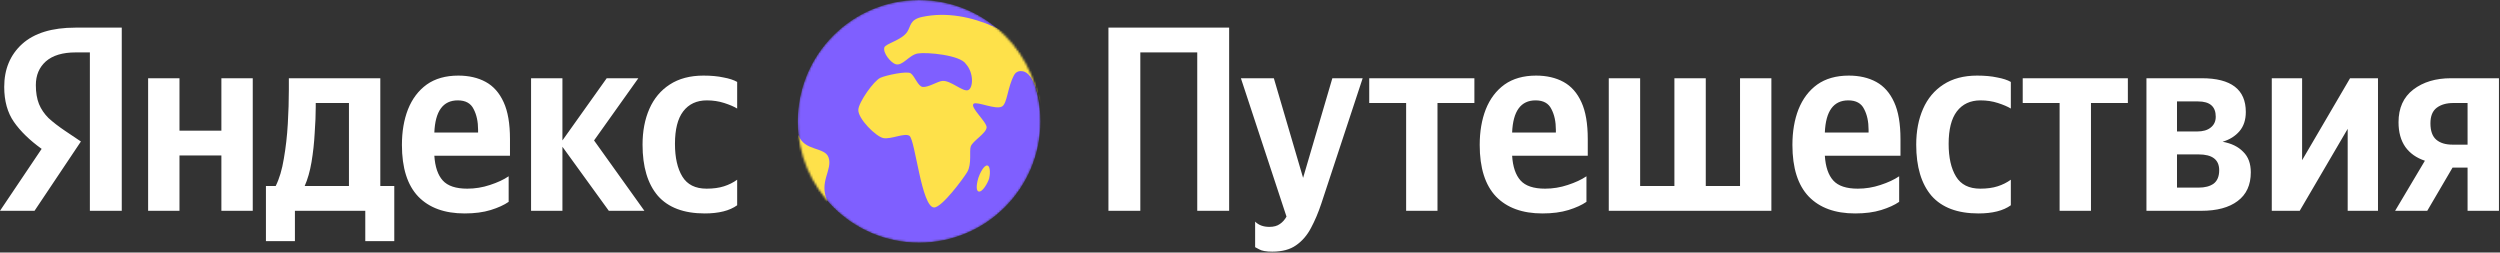
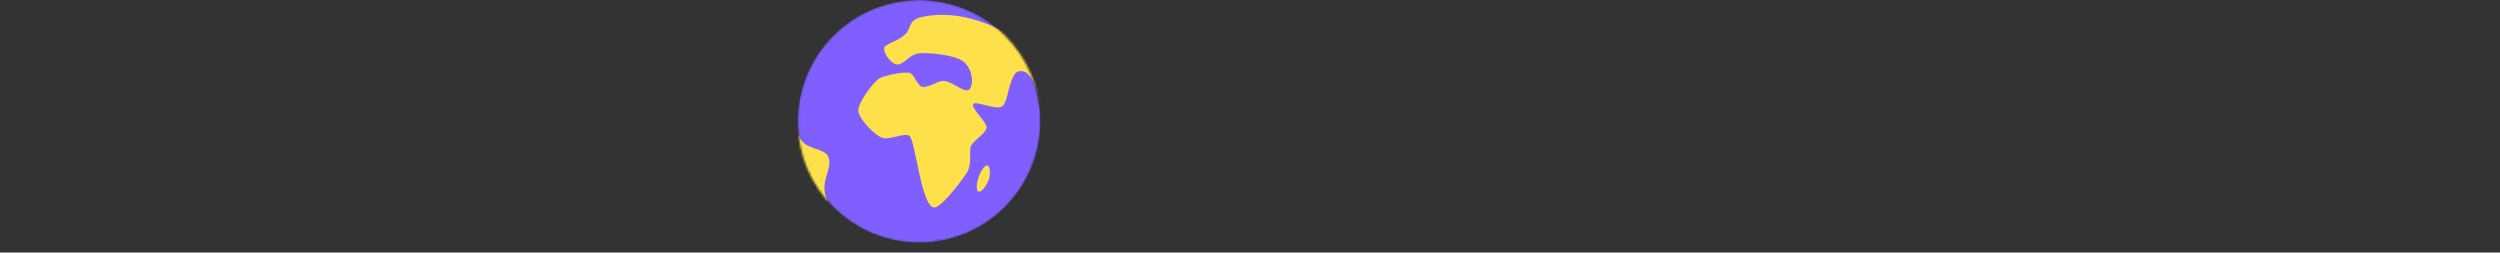
<svg xmlns="http://www.w3.org/2000/svg" width="1188" height="120" viewBox="0 0 1188 120" fill="none">
  <rect x="0" y="0" width="1188" height="120" fill="#333333" stroke="none" />
-   <path d="M105.203 37.178H120.107V100.175H105.203V73.874H85.289V100.175H70.386V37.178H85.289V62.101H105.203V37.178ZM187.361 88.402V114.578H173.584V100.175H140.145V114.578H126.369V88.402H131.003C132.756 84.895 134.05 80.553 134.885 75.377C135.804 70.117 136.43 64.606 136.764 58.845C137.098 53.084 137.264 47.657 137.264 42.564V37.178H180.723V88.402H187.361ZM165.82 88.402V48.951H150.039V50.83C150.039 54.419 149.872 58.553 149.538 63.228C149.288 67.904 148.787 72.496 148.036 77.005C147.284 81.43 146.199 85.229 144.779 88.402H165.82ZM241.716 95.916C239.545 97.419 236.706 98.713 233.199 99.799C229.693 100.885 225.56 101.427 220.801 101.427C211.283 101.427 203.935 98.755 198.758 93.411C193.581 87.984 190.993 79.802 190.993 68.865C190.993 62.519 191.953 56.883 193.874 51.957C195.878 46.947 198.842 43.023 202.766 40.184C206.774 37.345 211.783 35.926 217.795 35.926C222.804 35.926 227.146 36.928 230.82 38.931C234.494 40.936 237.332 44.15 239.336 48.575C241.34 52.917 242.342 58.761 242.342 66.109V73.999H206.398C206.732 79.26 208.068 83.184 210.406 85.772C212.744 88.36 216.626 89.654 222.053 89.654C225.727 89.654 229.317 89.07 232.824 87.901C236.414 86.732 239.378 85.355 241.716 83.768V95.916ZM217.544 47.698C210.531 47.698 206.816 52.791 206.398 62.978H227.188V61.726C227.188 57.801 226.478 54.503 225.059 51.831C223.723 49.076 221.218 47.698 217.544 47.698ZM289.308 100.175L267.265 69.741V100.175H252.361V37.178H267.265V66.735L288.306 37.178H303.335L282.294 66.735L306.216 100.175H289.308ZM334.896 101.427C324.96 101.427 317.529 98.63 312.603 93.036C307.76 87.358 305.339 79.26 305.339 68.739C305.339 62.31 306.424 56.633 308.595 51.706C310.766 46.78 313.981 42.94 318.239 40.184C322.58 37.345 327.924 35.926 334.269 35.926C337.943 35.926 341.116 36.218 343.788 36.803C346.543 37.303 348.714 38.013 350.301 38.931V51.581C348.798 50.663 346.752 49.786 344.164 48.951C341.575 48.116 338.82 47.698 335.897 47.698C331.055 47.698 327.297 49.452 324.626 52.959C322.037 56.382 320.743 61.517 320.743 68.363C320.743 74.876 321.913 80.053 324.25 83.893C326.588 87.734 330.429 89.654 335.773 89.654C338.945 89.654 341.701 89.279 344.038 88.527C346.376 87.776 348.464 86.732 350.301 85.396V97.544C346.71 100.133 341.575 101.427 334.896 101.427ZM42.708 100.175V24.905H35.944C29.766 24.905 25.048 26.324 21.792 29.163C18.619 32.001 17.033 35.759 17.033 40.434C17.033 43.941 17.534 46.947 18.536 49.452C19.538 51.873 21.041 54.086 23.044 56.09C25.132 58.01 27.72 60.014 30.809 62.101L38.449 67.236L16.407 100.175H0L19.788 70.743C14.111 66.652 9.727 62.393 6.638 57.968C3.549 53.543 2.004 47.991 2.004 41.311C2.004 32.878 4.843 26.073 10.52 20.897C16.281 15.72 24.714 13.132 35.819 13.132H57.861V100.175H42.708Z" fill="white" />
-   <path fill-rule="evenodd" clip-rule="evenodd" d="M526.727 13.132H584.088V100.175H568.933V24.905H541.881V100.175H526.727V13.132ZM604.581 119.586C601.656 119.586 599.569 119.211 598.319 118.46L597.644 118.1L597.26 117.896C596.711 117.604 596.438 117.458 596.438 117.458V105.309C598.106 106.979 600.363 107.814 603.2 107.814C605.288 107.814 606.956 107.355 608.213 106.436C609.463 105.601 610.506 104.432 611.344 102.93L589.676 37.178H605.331L619.231 84.519L633.131 37.178H647.538L627.875 96.793C626.456 101.051 624.825 104.891 622.988 108.315C621.15 111.821 618.775 114.577 615.85 116.581C613.013 118.585 609.256 119.586 604.581 119.586ZM683.094 48.95H700.631V37.178H650.656V48.95H668.194V100.174H683.094V48.95ZM753.881 95.916C751.706 97.419 748.869 98.713 745.362 99.799C741.856 100.885 737.725 101.427 732.962 101.427C723.444 101.427 716.1 98.755 710.919 93.411C705.744 87.984 703.156 79.802 703.156 68.865C703.156 62.519 704.119 56.883 706.037 51.957C708.037 46.947 711.006 43.023 714.931 40.184C718.938 37.345 723.944 35.926 729.956 35.926C734.969 35.926 739.306 36.928 742.981 38.931C746.656 40.936 749.494 44.15 751.5 48.575C753.506 52.917 754.506 58.761 754.506 66.109V73.999H718.562C718.894 79.26 720.231 83.184 722.569 85.772C724.906 88.36 728.787 89.654 734.219 89.654C737.887 89.654 741.481 89.07 744.987 87.901C748.575 86.732 751.544 85.355 753.881 83.768V95.916ZM729.706 47.698C722.694 47.698 718.981 52.791 718.562 62.978H739.35V61.726C739.35 57.801 738.644 54.503 737.219 51.831C735.888 49.076 733.381 47.698 729.706 47.698ZM764.487 37.178V100.174H841.762V37.178H826.862V88.401H810.581V37.178H795.675V88.401H779.394V37.178H764.487ZM902.481 95.916C900.313 97.419 897.469 98.713 893.963 99.799C890.456 100.885 886.325 101.427 881.563 101.427C872.05 101.427 864.7 98.755 859.525 93.411C854.344 87.984 851.756 79.802 851.756 68.865C851.756 62.519 852.719 56.883 854.638 51.957C856.644 46.947 859.606 43.023 863.531 40.184C867.538 37.345 872.55 35.926 878.562 35.926C883.569 35.926 887.913 36.928 891.588 38.931C895.256 40.936 898.1 44.15 900.1 48.575C902.106 52.917 903.106 58.761 903.106 66.109V73.999H867.163C867.494 79.26 868.831 83.184 871.169 85.772C873.506 88.36 877.394 89.654 882.819 89.654C886.494 89.654 890.081 89.07 893.588 87.901C897.181 86.732 900.144 85.355 902.481 83.768V95.916ZM878.306 47.698C871.294 47.698 867.581 52.791 867.163 62.978H887.95V61.726C887.95 57.801 887.244 54.503 885.825 51.831C884.488 49.076 881.981 47.698 878.306 47.698ZM917.85 93.036C922.775 98.63 930.206 101.427 940.144 101.427C946.825 101.427 951.956 100.133 955.55 97.544V85.396C953.712 86.732 951.625 87.776 949.287 88.527C946.95 89.279 944.194 89.654 941.019 89.654C935.675 89.654 931.837 87.734 929.5 83.893C927.162 80.053 925.994 74.876 925.994 68.363C925.994 61.517 927.287 56.382 929.875 52.959C932.544 49.452 936.306 47.698 941.144 47.698C944.069 47.698 946.825 48.116 949.412 48.951C952 49.786 954.044 50.663 955.55 51.581V38.931C953.962 38.013 951.794 37.303 949.037 36.803C946.362 36.218 943.194 35.926 939.519 35.926C933.175 35.926 927.831 37.345 923.487 40.184C919.231 42.94 916.012 46.78 913.844 51.706C911.675 56.633 910.587 62.31 910.587 68.739C910.587 79.26 913.006 87.358 917.85 93.036ZM1011.16 48.95H993.631V100.174H978.725V48.95H961.194V37.178H1011.16V48.95ZM1019.99 100.174H1046.04C1053.47 100.174 1059.23 98.63 1063.32 95.54C1067.49 92.451 1069.58 87.9 1069.58 81.889C1069.58 77.714 1068.37 74.458 1065.95 72.12C1063.61 69.699 1060.36 68.112 1056.18 67.361C1059.52 66.359 1062.19 64.689 1064.2 62.352C1066.2 60.013 1067.21 56.966 1067.21 53.208C1067.21 42.522 1060.23 37.178 1046.29 37.178H1019.99V100.174ZM1034.51 48.199H1044.54C1050.13 48.199 1052.92 50.62 1052.92 55.463C1052.92 57.634 1052.13 59.345 1050.54 60.598C1049.04 61.85 1046.87 62.477 1044.03 62.477H1034.51V48.199ZM1034.51 73.373H1044.79C1051.3 73.373 1054.56 75.877 1054.56 80.887C1054.56 83.809 1053.67 85.938 1051.92 87.274C1050.17 88.526 1047.79 89.153 1044.79 89.153H1034.51V73.373ZM1079.55 37.178H1093.96V76.128L1116.75 37.178H1130.02V100.174H1115.62V61.224L1092.82 100.174H1079.55V37.178ZM1152.31 76.378L1138.16 100.174H1153.43L1165.46 79.635H1172.59V100.174H1187.5V37.178H1164.71C1157.44 37.178 1151.47 38.973 1146.79 42.563C1142.12 46.153 1139.78 51.33 1139.78 58.093C1139.78 62.852 1140.87 66.776 1143.04 69.866C1145.21 72.871 1148.3 75.042 1152.31 76.378ZM1157.94 51.205C1159.94 49.702 1162.57 48.95 1165.83 48.95H1172.59V68.738H1165.46C1162.12 68.738 1159.53 67.945 1157.69 66.359C1155.86 64.773 1154.94 62.184 1154.94 58.594C1154.94 55.171 1155.94 52.708 1157.94 51.205Z" fill="white" />
  <mask id="mask0_1_3048" style="mask-type:luminance" maskUnits="userSpaceOnUse" x="379" y="0" width="116" height="116">
    <path d="M494.411 57.659C494.411 25.808 468.591 0 436.755 0C404.918 0 379.095 25.823 379.095 57.659C379.095 89.496 404.903 115.319 436.755 115.319C468.606 115.319 494.414 89.496 494.414 57.659H494.411Z" fill="white" />
  </mask>
  <g mask="url(#mask0_1_3048)">
    <path d="M494.412 57.659C494.412 25.808 468.592 0 436.756 0C404.919 0 379.096 25.823 379.096 57.659C379.096 89.496 404.905 115.319 436.756 115.319C468.607 115.319 494.415 89.496 494.415 57.659H494.412Z" fill="#7F5FFF" />
    <path d="M495.845 30.231C486.422 17.791 461.243 3.179 438.356 8.009C432.247 9.3 432.969 12.305 431.101 15.152C428.511 19.099 420.811 20.721 420.251 22.54C419.457 25.156 423.251 29.64 425.419 30.448C428.875 31.721 431.892 26.094 436.188 25.401C440.453 24.708 456.315 26.158 458.959 30.361C462.895 34.741 462.444 41.826 460.088 42.811C457.559 43.868 451.718 38.01 447.711 38.459C445.456 38.719 441.059 41.613 438.458 41.309C436.217 41.05 434.756 36.263 432.805 34.862C431.026 33.589 420.965 35.786 418.375 36.958C415.222 38.376 408.068 48.51 407.877 52.153C407.646 56.389 416.276 64.935 419.76 65.613C423.418 66.321 429.895 62.983 432.181 64.556C434.912 66.451 437.906 98.547 443.876 98.59C447.665 98.62 458.015 84.481 459.635 81.732C461.904 77.858 460.515 71.685 461.312 69.56C462.308 66.901 468.6 63.402 468.845 60.581C469.076 58.052 460.605 50.779 462.701 49.275C464.364 48.088 473.3 52.37 476.204 50.577C478.684 49.047 478.776 41.341 481.961 35.561C482.565 34.464 483.716 33.768 484.97 33.768C487.975 33.768 491.293 35.775 494.919 50.484C495.698 53.421 500.906 46.665 500.906 46.665L495.843 30.237L495.845 30.231Z" fill="#FEE14A" />
    <path d="M469.279 78.666C467.544 78.219 465.534 82.7 464.957 84.392C464.438 85.954 463.409 90.405 464.957 90.969C466.837 91.647 469.467 86.733 470.033 84.825C470.466 83.335 470.783 79.056 469.282 78.681" fill="#FEE14A" />
    <path d="M379.455 64.135C382.013 71.985 392.02 69.644 393.755 74.892C395.706 80.806 388.996 86.444 393.163 95.409C384.573 103.836 374.973 82.249 374.973 82.249L379.455 64.146V64.132V64.135Z" fill="#FEE14A" />
  </g>
</svg>